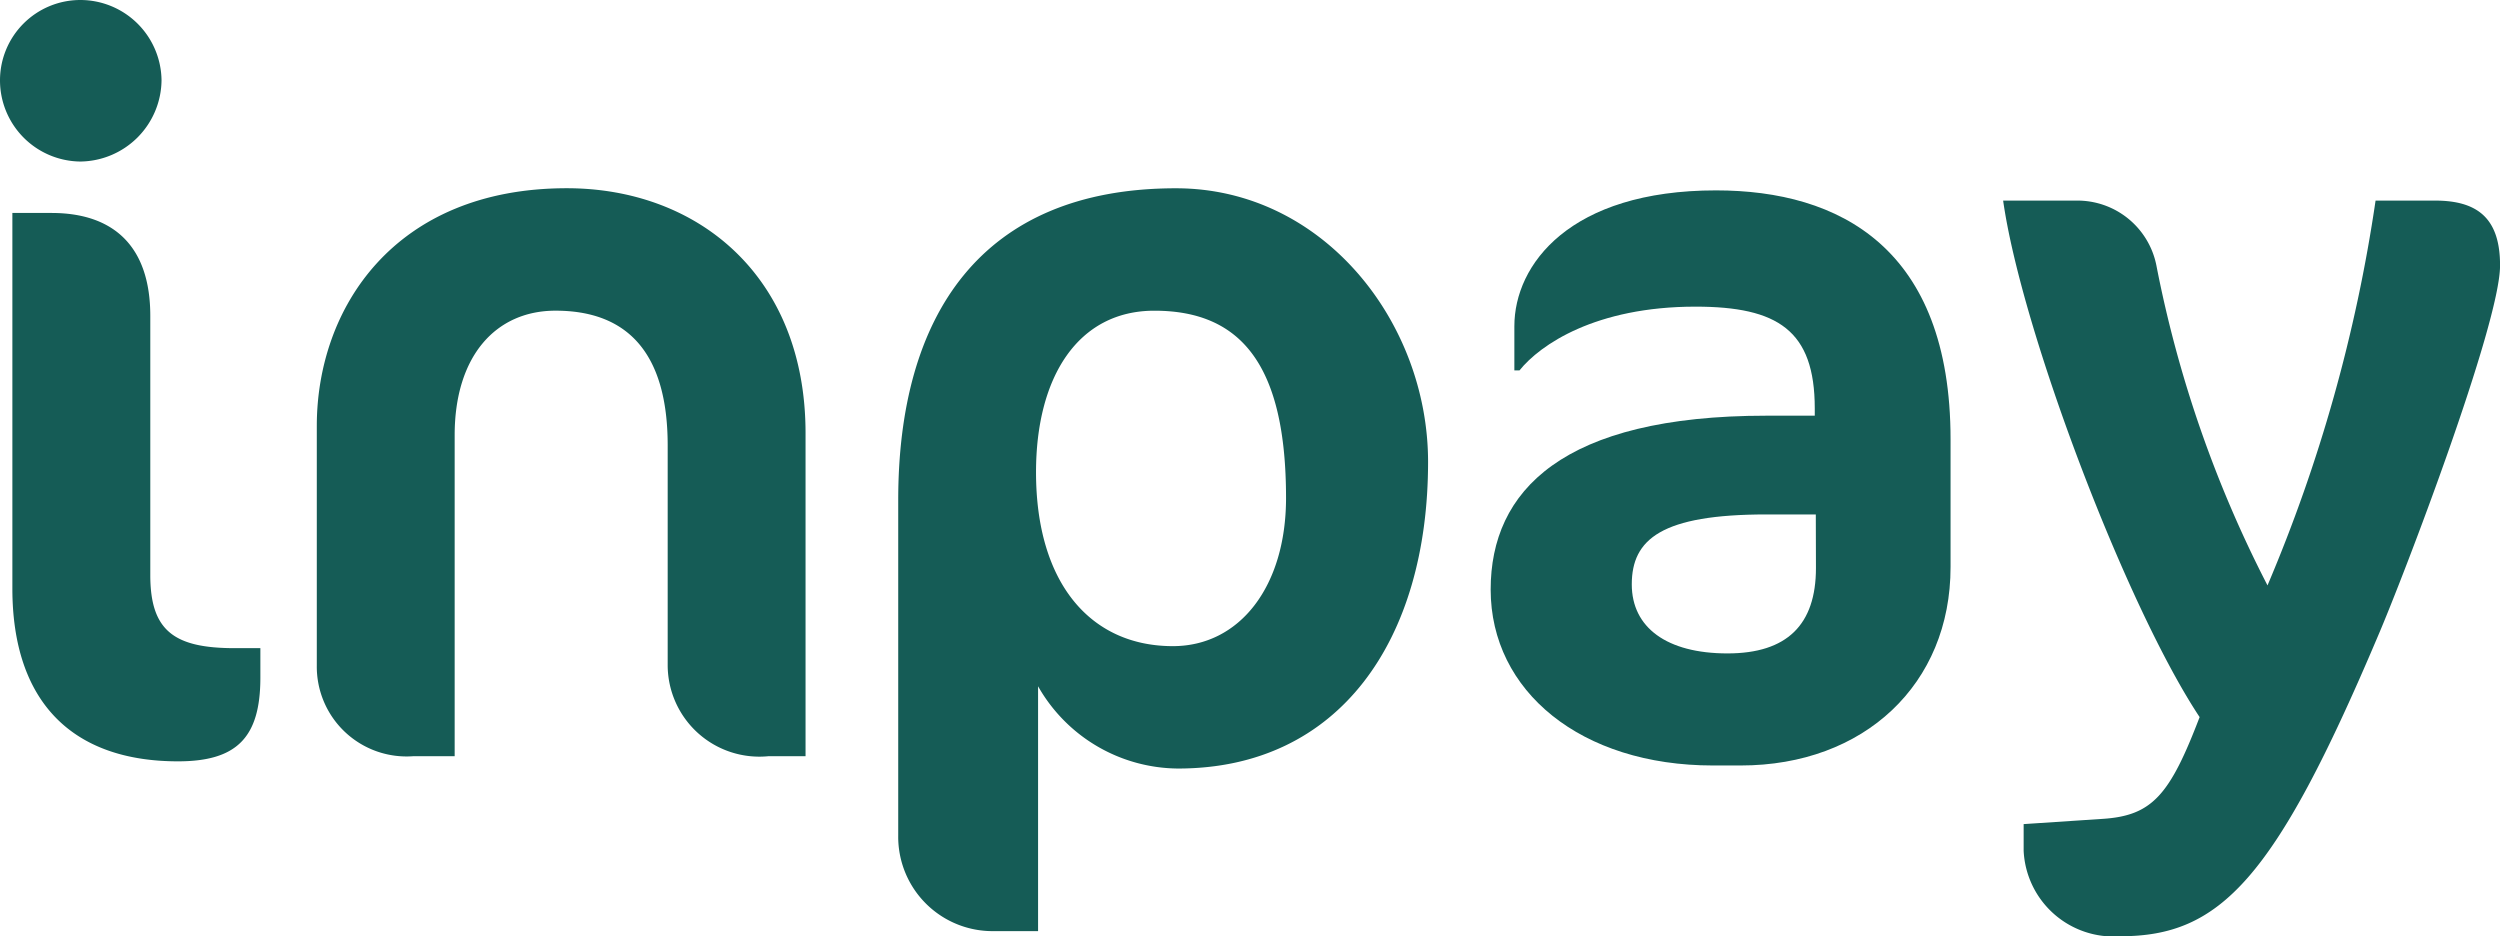
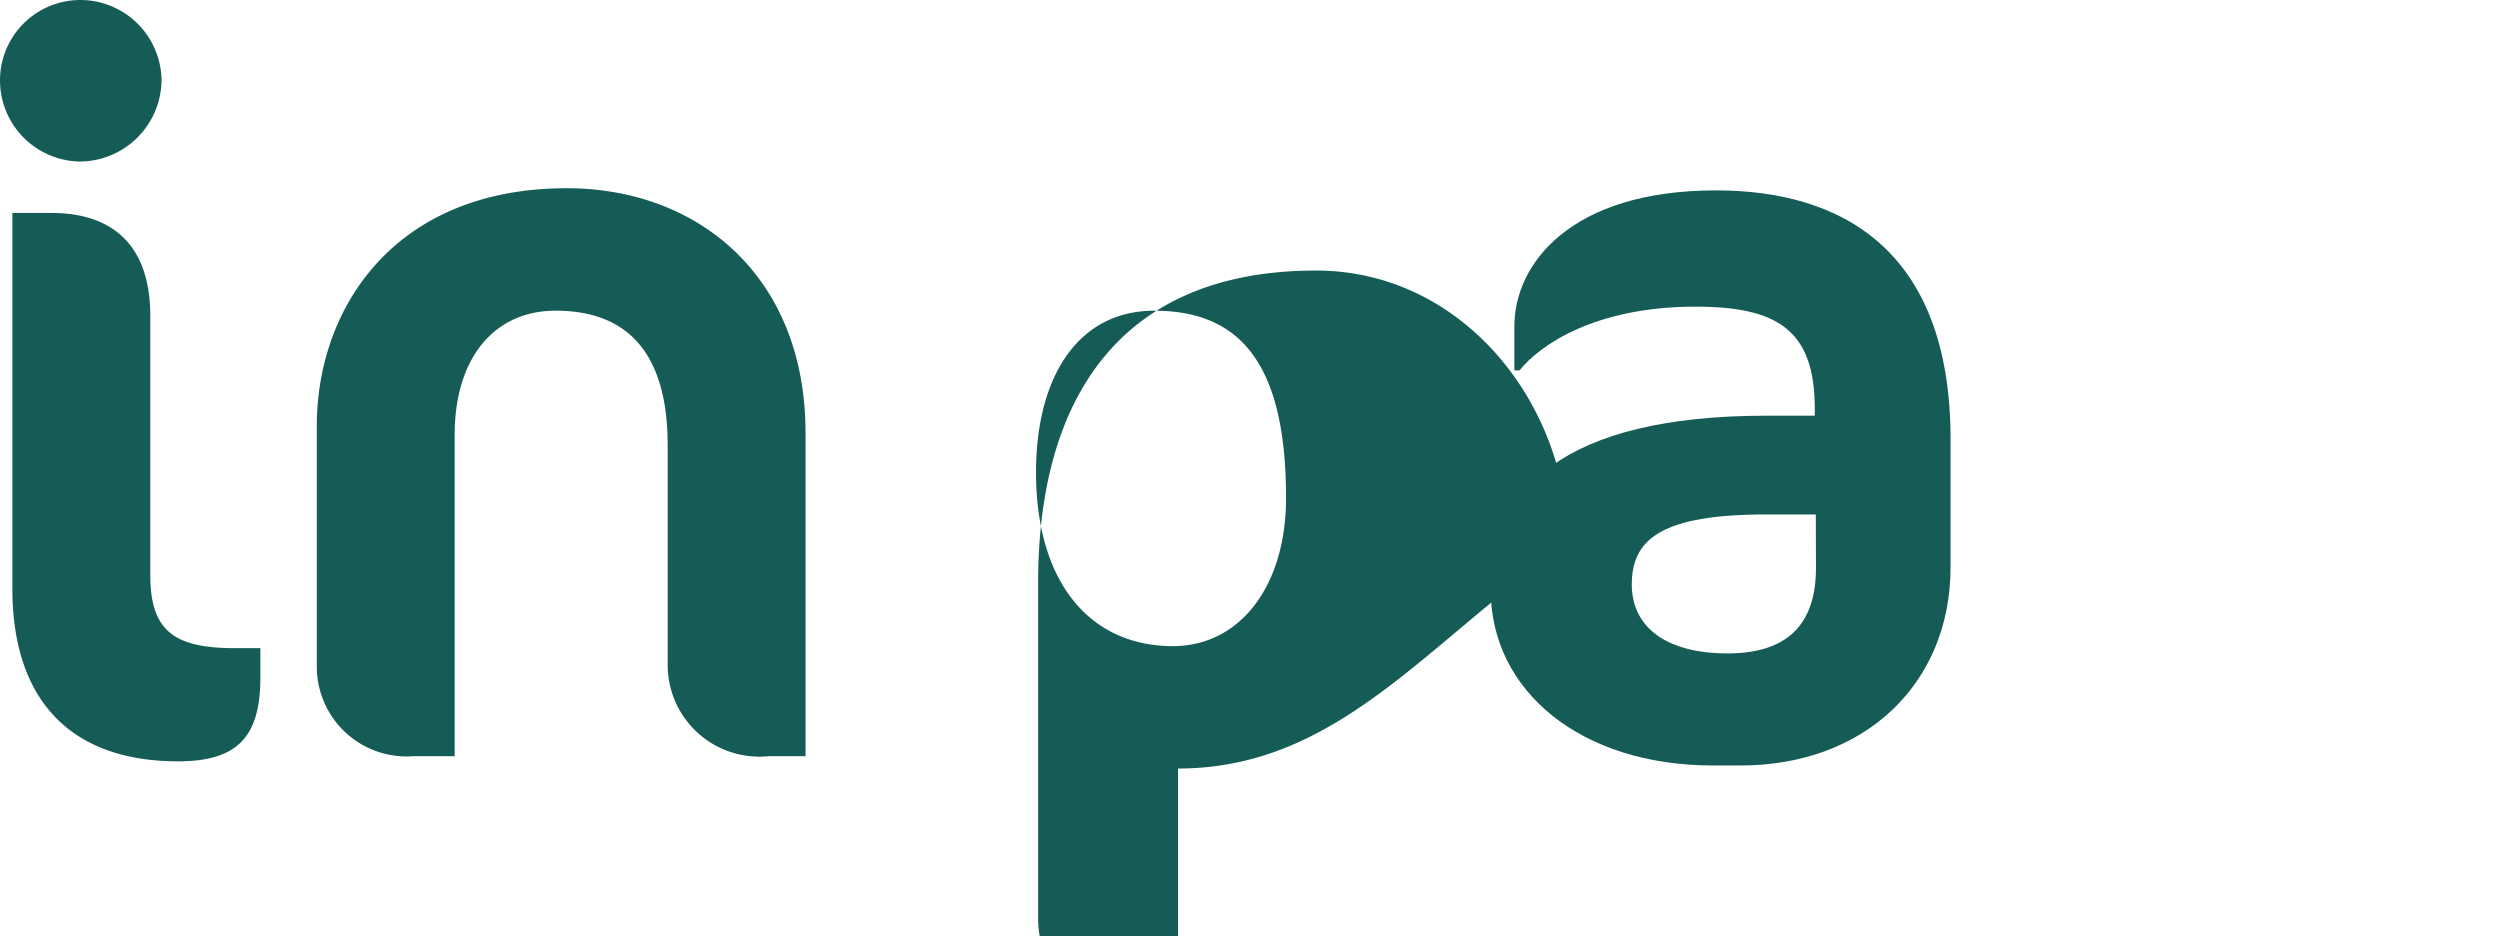
<svg xmlns="http://www.w3.org/2000/svg" width="86.916" height="32.55" viewBox="0 0 86.916 32.55" version="1.1">
  <g id="Group_62" data-name="Group 62" transform="translate(0 0)">
    <g id="Group_61" data-name="Group 61">
      <path id="Path_467" data-name="Path 467" d="M1420.074,1107.439a2.823,2.823,0,0,1-2.79-2.826,2.794,2.794,0,0,1,2.79-2.79,2.825,2.825,0,0,1,2.826,2.79A2.855,2.855,0,0,1,1420.074,1107.439Zm3.4,20.853c-3.72,0-5.76-2.11-5.76-6.01v-13.055h1.361c2.145,0,3.434,1.145,3.434,3.577v9.013c0,1.931.822,2.54,2.932,2.54h.895v1.037C1426.333,1127.47,1425.51,1128.292,1423.472,1128.292Z" transform="translate(-1417.284 -1101.823)" fill="#155c56" />
      <path id="Path_468" data-name="Path 468" d="M1440.347,1125.941a3.187,3.187,0,0,1-3.506-3.148v-7.655c0-3.255-1.431-4.686-3.9-4.686-2.074,0-3.506,1.575-3.506,4.329v11.16h-1.431a3.122,3.122,0,0,1-3.362-3.148v-8.334c0-4.079,2.682-8.264,8.692-8.264,4.543,0,8.3,3.041,8.3,8.514v11.232Z" transform="translate(-1413.628 -1099.651)" fill="#155c56" />
-       <path id="Path_469" data-name="Path 469" d="M1447.875,1126.37a5.639,5.639,0,0,1-4.865-2.86v8.512h-1.5a3.279,3.279,0,0,1-3.362-3.326v-11.661c0-6.4,2.86-10.838,9.657-10.838,5.115,0,8.764,4.65,8.764,9.515C1456.567,1121.9,1453.49,1126.37,1447.875,1126.37Zm-.823-15.917c-2.646,0-4.113,2.29-4.113,5.616,0,3.863,1.9,6.046,4.757,6.046,2.324,0,3.935-2.075,3.935-5.151C1451.63,1112.421,1450.128,1110.453,1447.052,1110.453Z" transform="translate(-1406.92 -1099.651)" fill="#155c56" />
+       <path id="Path_469" data-name="Path 469" d="M1447.875,1126.37v8.512h-1.5a3.279,3.279,0,0,1-3.362-3.326v-11.661c0-6.4,2.86-10.838,9.657-10.838,5.115,0,8.764,4.65,8.764,9.515C1456.567,1121.9,1453.49,1126.37,1447.875,1126.37Zm-.823-15.917c-2.646,0-4.113,2.29-4.113,5.616,0,3.863,1.9,6.046,4.757,6.046,2.324,0,3.935-2.075,3.935-5.151C1451.63,1112.421,1450.128,1110.453,1447.052,1110.453Z" transform="translate(-1406.92 -1099.651)" fill="#155c56" />
      <path id="Path_470" data-name="Path 470" d="M1460.6,1126.24h-.966c-4.579,0-7.726-2.576-7.726-6.117,0-3.434,2.5-6.044,9.587-6.044h1.681v-.251c0-2.718-1.289-3.54-4.149-3.54-3.47,0-5.4,1.323-6.117,2.217h-.178v-1.537c0-2.146,1.931-4.722,7.011-4.722,4.291,0,8.154,2,8.154,8.656v4.436C1467.9,1123.414,1464.894,1126.24,1460.6,1126.24Zm2.612-8.728H1461.5c-3.649,0-4.686.858-4.686,2.432,0,1.5,1.217,2.4,3.327,2.4,2.074,0,3.076-1,3.076-2.968Z" transform="translate(-1400.083 -1099.627)" fill="#155c56" />
-       <path id="Path_471" data-name="Path 471" d="M1467.888,1132.058a3.129,3.129,0,0,1-3.362-2.969v-.93l2.718-.18c1.753-.106,2.36-.822,3.4-3.54-2.54-3.827-6.188-13.414-6.831-17.957h2.538a2.8,2.8,0,0,1,2.79,2.254,41.5,41.5,0,0,0,3.863,11.124,54.338,54.338,0,0,0,3.757-13.378h2.075c1.537,0,2.253.68,2.253,2.254,0,2.039-3.362,10.838-4.257,12.913C1473.254,1130.09,1471.358,1132.058,1467.888,1132.058Z" transform="translate(-1394.171 -1099.508)" fill="#155c56" />
    </g>
  </g>
</svg>